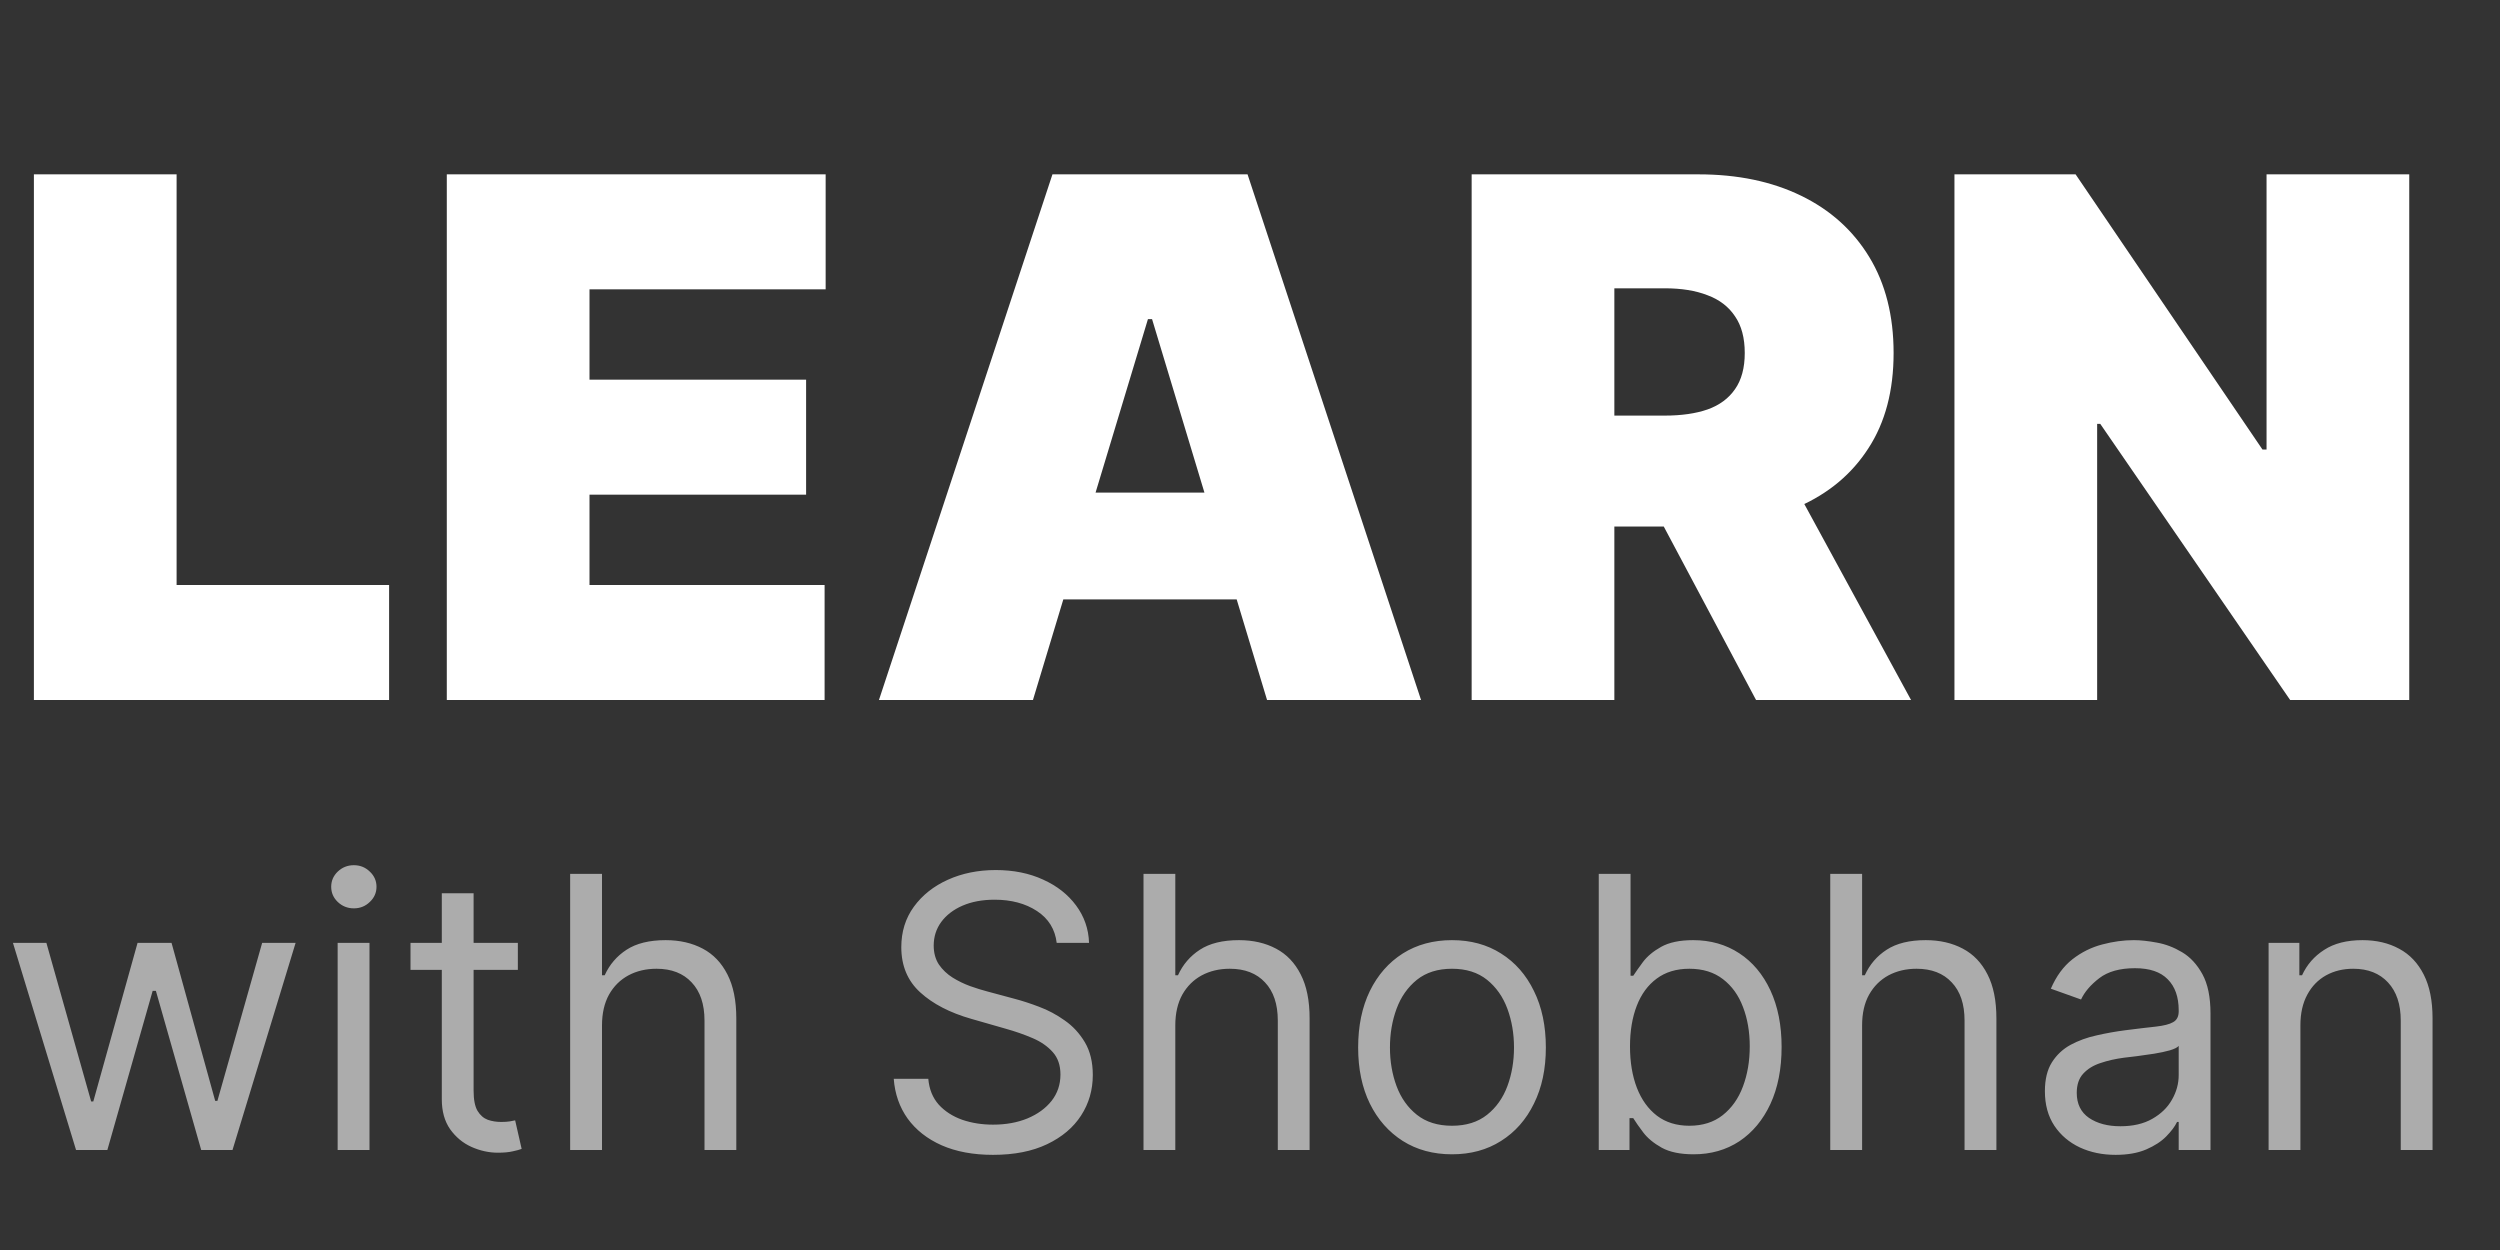
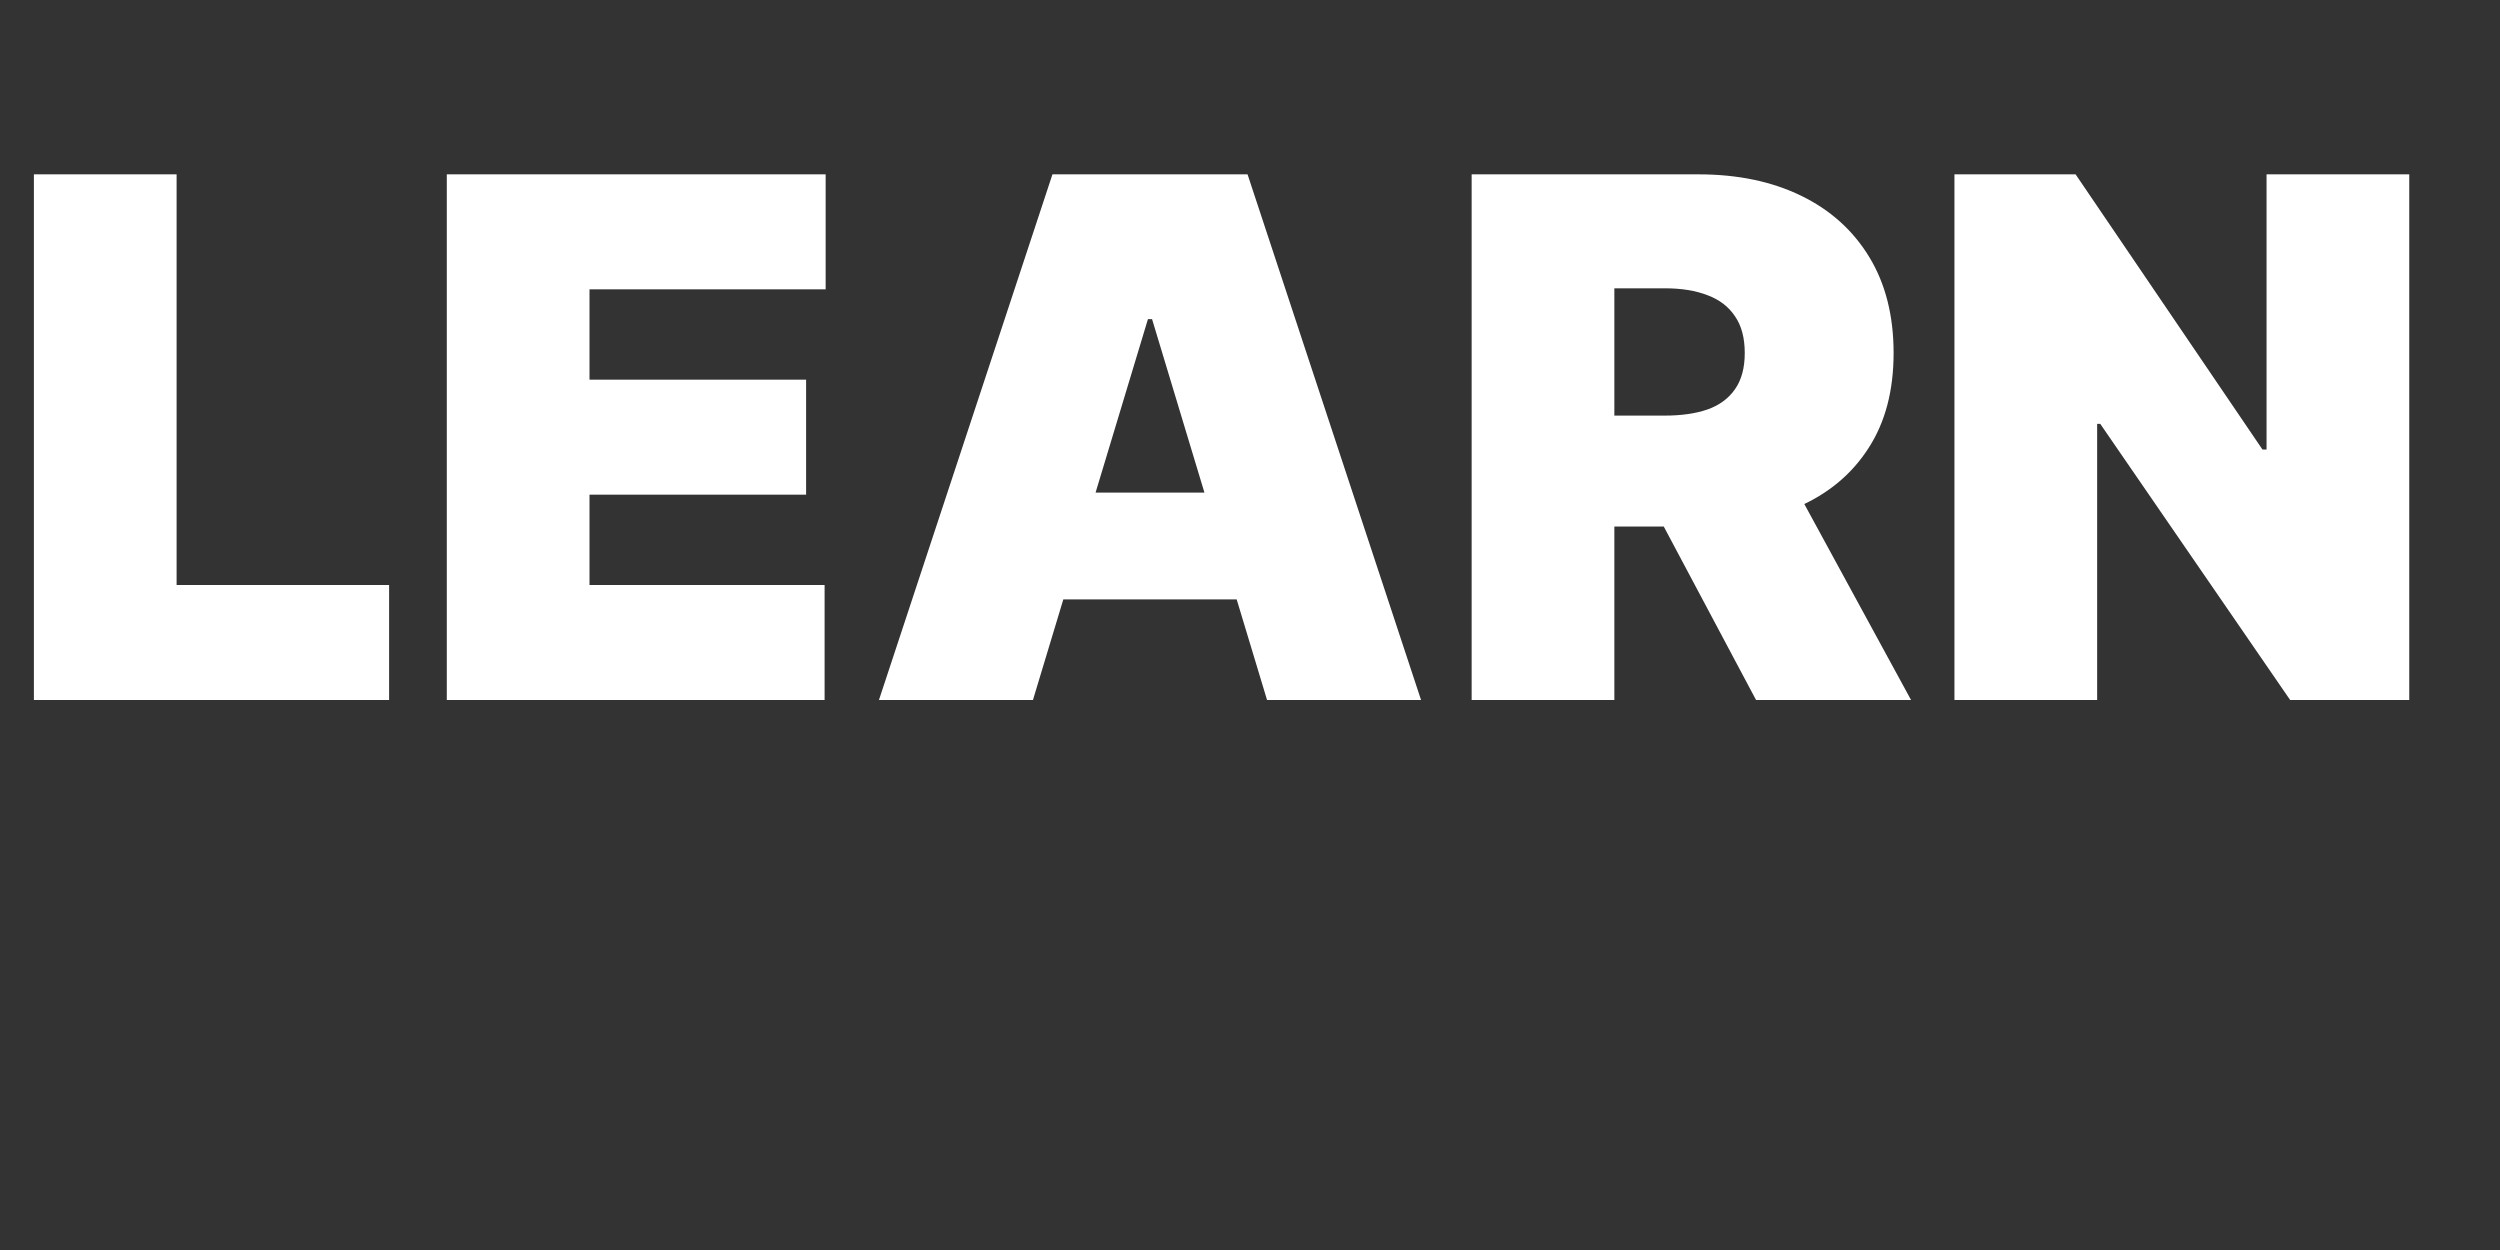
<svg xmlns="http://www.w3.org/2000/svg" width="50" height="25" viewBox="0 0 50 25" fill="none">
  <rect x="0" y="0" width="50" height="25" fill="#333333" stroke="none" />
-   <path d="M1.521 23L0.259 18.858H0.928L1.823 22.029H1.866L2.751 18.858H3.431L4.304 22.018H4.348L5.243 18.858H5.912L4.65 23H4.024L3.118 19.818H3.053L2.147 23H1.521ZM6.753 23V18.858H7.39V23H6.753ZM7.077 18.167C6.953 18.167 6.846 18.125 6.756 18.04C6.668 17.956 6.624 17.854 6.624 17.735C6.624 17.617 6.668 17.515 6.756 17.431C6.846 17.346 6.953 17.304 7.077 17.304C7.201 17.304 7.307 17.346 7.395 17.431C7.485 17.515 7.53 17.617 7.53 17.735C7.53 17.854 7.485 17.956 7.395 18.04C7.307 18.125 7.201 18.167 7.077 18.167ZM10.357 18.858V19.397H8.21V18.858H10.357ZM8.836 17.865H9.472V21.813C9.472 21.993 9.498 22.128 9.551 22.218C9.605 22.306 9.673 22.365 9.756 22.396C9.84 22.425 9.929 22.439 10.023 22.439C10.093 22.439 10.15 22.435 10.195 22.428C10.24 22.419 10.276 22.412 10.303 22.407L10.433 22.978C10.389 22.995 10.329 23.011 10.252 23.027C10.175 23.045 10.077 23.054 9.958 23.054C9.778 23.054 9.602 23.015 9.429 22.938C9.258 22.861 9.116 22.743 9.003 22.585C8.892 22.426 8.836 22.227 8.836 21.986V17.865ZM12.04 20.508V23H11.403V17.477H12.04V19.505H12.094C12.191 19.291 12.337 19.121 12.531 18.995C12.727 18.867 12.988 18.803 13.313 18.803C13.595 18.803 13.842 18.86 14.055 18.973C14.267 19.085 14.431 19.257 14.548 19.488C14.667 19.719 14.726 20.012 14.726 20.368V23H14.09V20.411C14.09 20.082 14.004 19.828 13.833 19.648C13.664 19.466 13.43 19.375 13.13 19.375C12.921 19.375 12.734 19.419 12.569 19.507C12.405 19.596 12.275 19.724 12.18 19.893C12.087 20.062 12.04 20.267 12.04 20.508ZM21.134 18.858C21.101 18.584 20.97 18.372 20.74 18.221C20.51 18.07 20.227 17.994 19.893 17.994C19.648 17.994 19.434 18.034 19.251 18.113C19.069 18.192 18.927 18.301 18.825 18.439C18.724 18.578 18.674 18.735 18.674 18.911C18.674 19.059 18.709 19.186 18.779 19.292C18.851 19.396 18.943 19.483 19.054 19.553C19.166 19.622 19.282 19.678 19.405 19.723C19.527 19.766 19.639 19.801 19.742 19.828L20.303 19.979C20.447 20.017 20.607 20.069 20.783 20.136C20.961 20.202 21.131 20.293 21.293 20.408C21.456 20.521 21.591 20.667 21.697 20.845C21.803 21.023 21.856 21.242 21.856 21.5C21.856 21.799 21.778 22.069 21.622 22.31C21.467 22.55 21.24 22.742 20.942 22.884C20.645 23.026 20.285 23.097 19.86 23.097C19.465 23.097 19.122 23.033 18.833 22.906C18.545 22.778 18.319 22.6 18.153 22.372C17.99 22.143 17.897 21.878 17.875 21.576H18.566C18.584 21.785 18.654 21.957 18.776 22.094C18.9 22.229 19.057 22.329 19.246 22.396C19.436 22.461 19.641 22.493 19.86 22.493C20.116 22.493 20.345 22.452 20.548 22.369C20.751 22.284 20.912 22.168 21.031 22.018C21.15 21.867 21.209 21.691 21.209 21.49C21.209 21.306 21.158 21.157 21.055 21.042C20.953 20.927 20.818 20.833 20.651 20.762C20.483 20.69 20.303 20.627 20.109 20.573L19.429 20.378C18.997 20.255 18.656 20.077 18.404 19.847C18.152 19.617 18.026 19.316 18.026 18.944C18.026 18.634 18.11 18.365 18.277 18.135C18.446 17.903 18.673 17.723 18.957 17.595C19.243 17.466 19.562 17.401 19.914 17.401C20.27 17.401 20.587 17.465 20.864 17.593C21.141 17.718 21.36 17.891 21.522 18.11C21.685 18.33 21.772 18.579 21.781 18.858H21.134ZM23.506 20.508V23H22.87V17.477H23.506V19.505H23.56C23.657 19.291 23.803 19.121 23.997 18.995C24.193 18.867 24.454 18.803 24.779 18.803C25.061 18.803 25.309 18.86 25.521 18.973C25.733 19.085 25.897 19.257 26.014 19.488C26.133 19.719 26.192 20.012 26.192 20.368V23H25.556V20.411C25.556 20.082 25.47 19.828 25.3 19.648C25.131 19.466 24.896 19.375 24.596 19.375C24.387 19.375 24.2 19.419 24.035 19.507C23.871 19.596 23.742 19.724 23.646 19.893C23.553 20.062 23.506 20.267 23.506 20.508ZM29.04 23.086C28.666 23.086 28.337 22.997 28.055 22.819C27.775 22.641 27.555 22.392 27.397 22.072C27.241 21.752 27.163 21.378 27.163 20.95C27.163 20.519 27.241 20.142 27.397 19.82C27.555 19.498 27.775 19.248 28.055 19.07C28.337 18.892 28.666 18.803 29.04 18.803C29.414 18.803 29.741 18.892 30.021 19.07C30.304 19.248 30.523 19.498 30.679 19.82C30.838 20.142 30.917 20.519 30.917 20.95C30.917 21.378 30.838 21.752 30.679 22.072C30.523 22.392 30.304 22.641 30.021 22.819C29.741 22.997 29.414 23.086 29.04 23.086ZM29.04 22.515C29.324 22.515 29.557 22.442 29.741 22.296C29.924 22.151 30.06 21.959 30.148 21.722C30.236 21.484 30.28 21.227 30.28 20.95C30.28 20.673 30.236 20.415 30.148 20.176C30.06 19.937 29.924 19.744 29.741 19.596C29.557 19.449 29.324 19.375 29.04 19.375C28.756 19.375 28.522 19.449 28.338 19.596C28.155 19.744 28.019 19.937 27.931 20.176C27.843 20.415 27.799 20.673 27.799 20.95C27.799 21.227 27.843 21.484 27.931 21.722C28.019 21.959 28.155 22.151 28.338 22.296C28.522 22.442 28.756 22.515 29.04 22.515ZM31.975 23V17.477H32.611V19.515H32.665C32.712 19.444 32.776 19.352 32.859 19.24C32.944 19.127 33.064 19.026 33.221 18.938C33.379 18.849 33.593 18.803 33.862 18.803C34.211 18.803 34.519 18.891 34.785 19.065C35.051 19.239 35.259 19.487 35.408 19.807C35.557 20.127 35.632 20.504 35.632 20.939C35.632 21.378 35.557 21.759 35.408 22.08C35.259 22.4 35.052 22.648 34.788 22.825C34.523 22.999 34.218 23.086 33.873 23.086C33.607 23.086 33.394 23.042 33.234 22.954C33.074 22.864 32.951 22.763 32.865 22.649C32.778 22.534 32.712 22.439 32.665 22.363H32.59V23H31.975ZM32.6 20.929C32.6 21.242 32.646 21.518 32.738 21.757C32.83 21.994 32.964 22.18 33.14 22.315C33.316 22.448 33.532 22.515 33.787 22.515C34.053 22.515 34.275 22.444 34.453 22.304C34.633 22.162 34.768 21.972 34.858 21.732C34.949 21.491 34.995 21.224 34.995 20.929C34.995 20.637 34.95 20.375 34.86 20.141C34.772 19.906 34.638 19.72 34.459 19.583C34.281 19.445 34.057 19.375 33.787 19.375C33.528 19.375 33.31 19.441 33.134 19.572C32.958 19.702 32.825 19.883 32.735 20.117C32.645 20.349 32.6 20.619 32.6 20.929ZM37.242 20.508V23H36.605V17.477H37.242V19.505H37.296C37.393 19.291 37.538 19.121 37.733 18.995C37.929 18.867 38.189 18.803 38.515 18.803C38.797 18.803 39.044 18.86 39.256 18.973C39.469 19.085 39.633 19.257 39.75 19.488C39.869 19.719 39.928 20.012 39.928 20.368V23H39.291V20.411C39.291 20.082 39.206 19.828 39.035 19.648C38.866 19.466 38.632 19.375 38.331 19.375C38.123 19.375 37.936 19.419 37.77 19.507C37.607 19.596 37.477 19.724 37.382 19.893C37.288 20.062 37.242 20.267 37.242 20.508ZM42.311 23.097C42.049 23.097 41.811 23.048 41.597 22.949C41.383 22.848 41.213 22.703 41.087 22.515C40.961 22.324 40.898 22.094 40.898 21.824C40.898 21.587 40.945 21.394 41.038 21.247C41.132 21.098 41.257 20.981 41.413 20.896C41.57 20.812 41.742 20.749 41.931 20.708C42.122 20.664 42.313 20.63 42.506 20.605C42.757 20.573 42.961 20.549 43.118 20.532C43.276 20.514 43.391 20.485 43.463 20.443C43.537 20.402 43.574 20.33 43.574 20.227V20.206C43.574 19.94 43.501 19.733 43.355 19.586C43.211 19.438 42.993 19.364 42.7 19.364C42.396 19.364 42.158 19.431 41.985 19.564C41.812 19.697 41.691 19.839 41.621 19.99L41.017 19.774C41.125 19.523 41.269 19.327 41.448 19.186C41.63 19.044 41.828 18.946 42.042 18.89C42.258 18.832 42.47 18.803 42.678 18.803C42.811 18.803 42.964 18.82 43.137 18.852C43.311 18.883 43.479 18.947 43.641 19.044C43.805 19.141 43.94 19.287 44.048 19.483C44.156 19.679 44.21 19.942 44.21 20.271V23H43.574V22.439H43.541C43.498 22.529 43.426 22.625 43.325 22.728C43.225 22.83 43.091 22.917 42.924 22.989C42.756 23.061 42.552 23.097 42.311 23.097ZM42.408 22.525C42.66 22.525 42.872 22.476 43.045 22.377C43.219 22.278 43.351 22.151 43.439 21.994C43.529 21.838 43.574 21.673 43.574 21.5V20.918C43.547 20.95 43.487 20.98 43.396 21.007C43.306 21.032 43.201 21.055 43.083 21.074C42.966 21.092 42.852 21.108 42.74 21.123C42.63 21.136 42.541 21.146 42.473 21.155C42.308 21.177 42.153 21.212 42.009 21.261C41.867 21.307 41.752 21.378 41.664 21.474C41.578 21.567 41.535 21.695 41.535 21.857C41.535 22.078 41.617 22.245 41.78 22.358C41.946 22.47 42.155 22.525 42.408 22.525ZM46.008 20.508V23H45.372V18.858H45.987V19.505H46.041C46.138 19.294 46.285 19.125 46.483 18.998C46.681 18.868 46.936 18.803 47.249 18.803C47.529 18.803 47.775 18.861 47.985 18.976C48.196 19.089 48.359 19.262 48.476 19.494C48.593 19.724 48.651 20.015 48.651 20.368V23H48.015V20.411C48.015 20.085 47.93 19.832 47.761 19.65C47.592 19.467 47.36 19.375 47.066 19.375C46.862 19.375 46.681 19.419 46.521 19.507C46.362 19.596 46.237 19.724 46.146 19.893C46.054 20.062 46.008 20.267 46.008 20.508Z" fill="#ACACAC" />
  <path d="M0.678 14V3.487H3.532V11.7H7.782V14H0.678ZM8.936 14V3.487H16.513V5.787H11.79V7.594H16.122V9.893H11.79V11.7H16.492V14H8.936ZM20.659 14H17.579L21.049 3.487H24.951L28.421 14H25.341L23.041 6.382H22.959L20.659 14ZM20.084 9.852H25.875V11.988H20.084V9.852ZM29.433 14V3.487H33.971C34.751 3.487 35.434 3.629 36.019 3.913C36.605 4.197 37.06 4.606 37.385 5.14C37.71 5.674 37.872 6.314 37.872 7.06C37.872 7.813 37.705 8.447 37.369 8.964C37.037 9.481 36.57 9.871 35.968 10.135C35.369 10.398 34.669 10.53 33.868 10.53H31.158V8.312H33.294C33.629 8.312 33.915 8.271 34.151 8.189C34.39 8.104 34.573 7.968 34.7 7.784C34.83 7.599 34.895 7.357 34.895 7.06C34.895 6.759 34.83 6.514 34.7 6.326C34.573 6.134 34.39 5.994 34.151 5.905C33.915 5.812 33.629 5.766 33.294 5.766H32.287V14H29.433ZM35.593 9.175L38.221 14H35.121L32.554 9.175H35.593ZM48.185 3.487V14H45.803L42.005 8.477H41.943V14H39.089V3.487H41.512L45.249 8.99H45.331V3.487H48.185Z" fill="white" />
</svg>